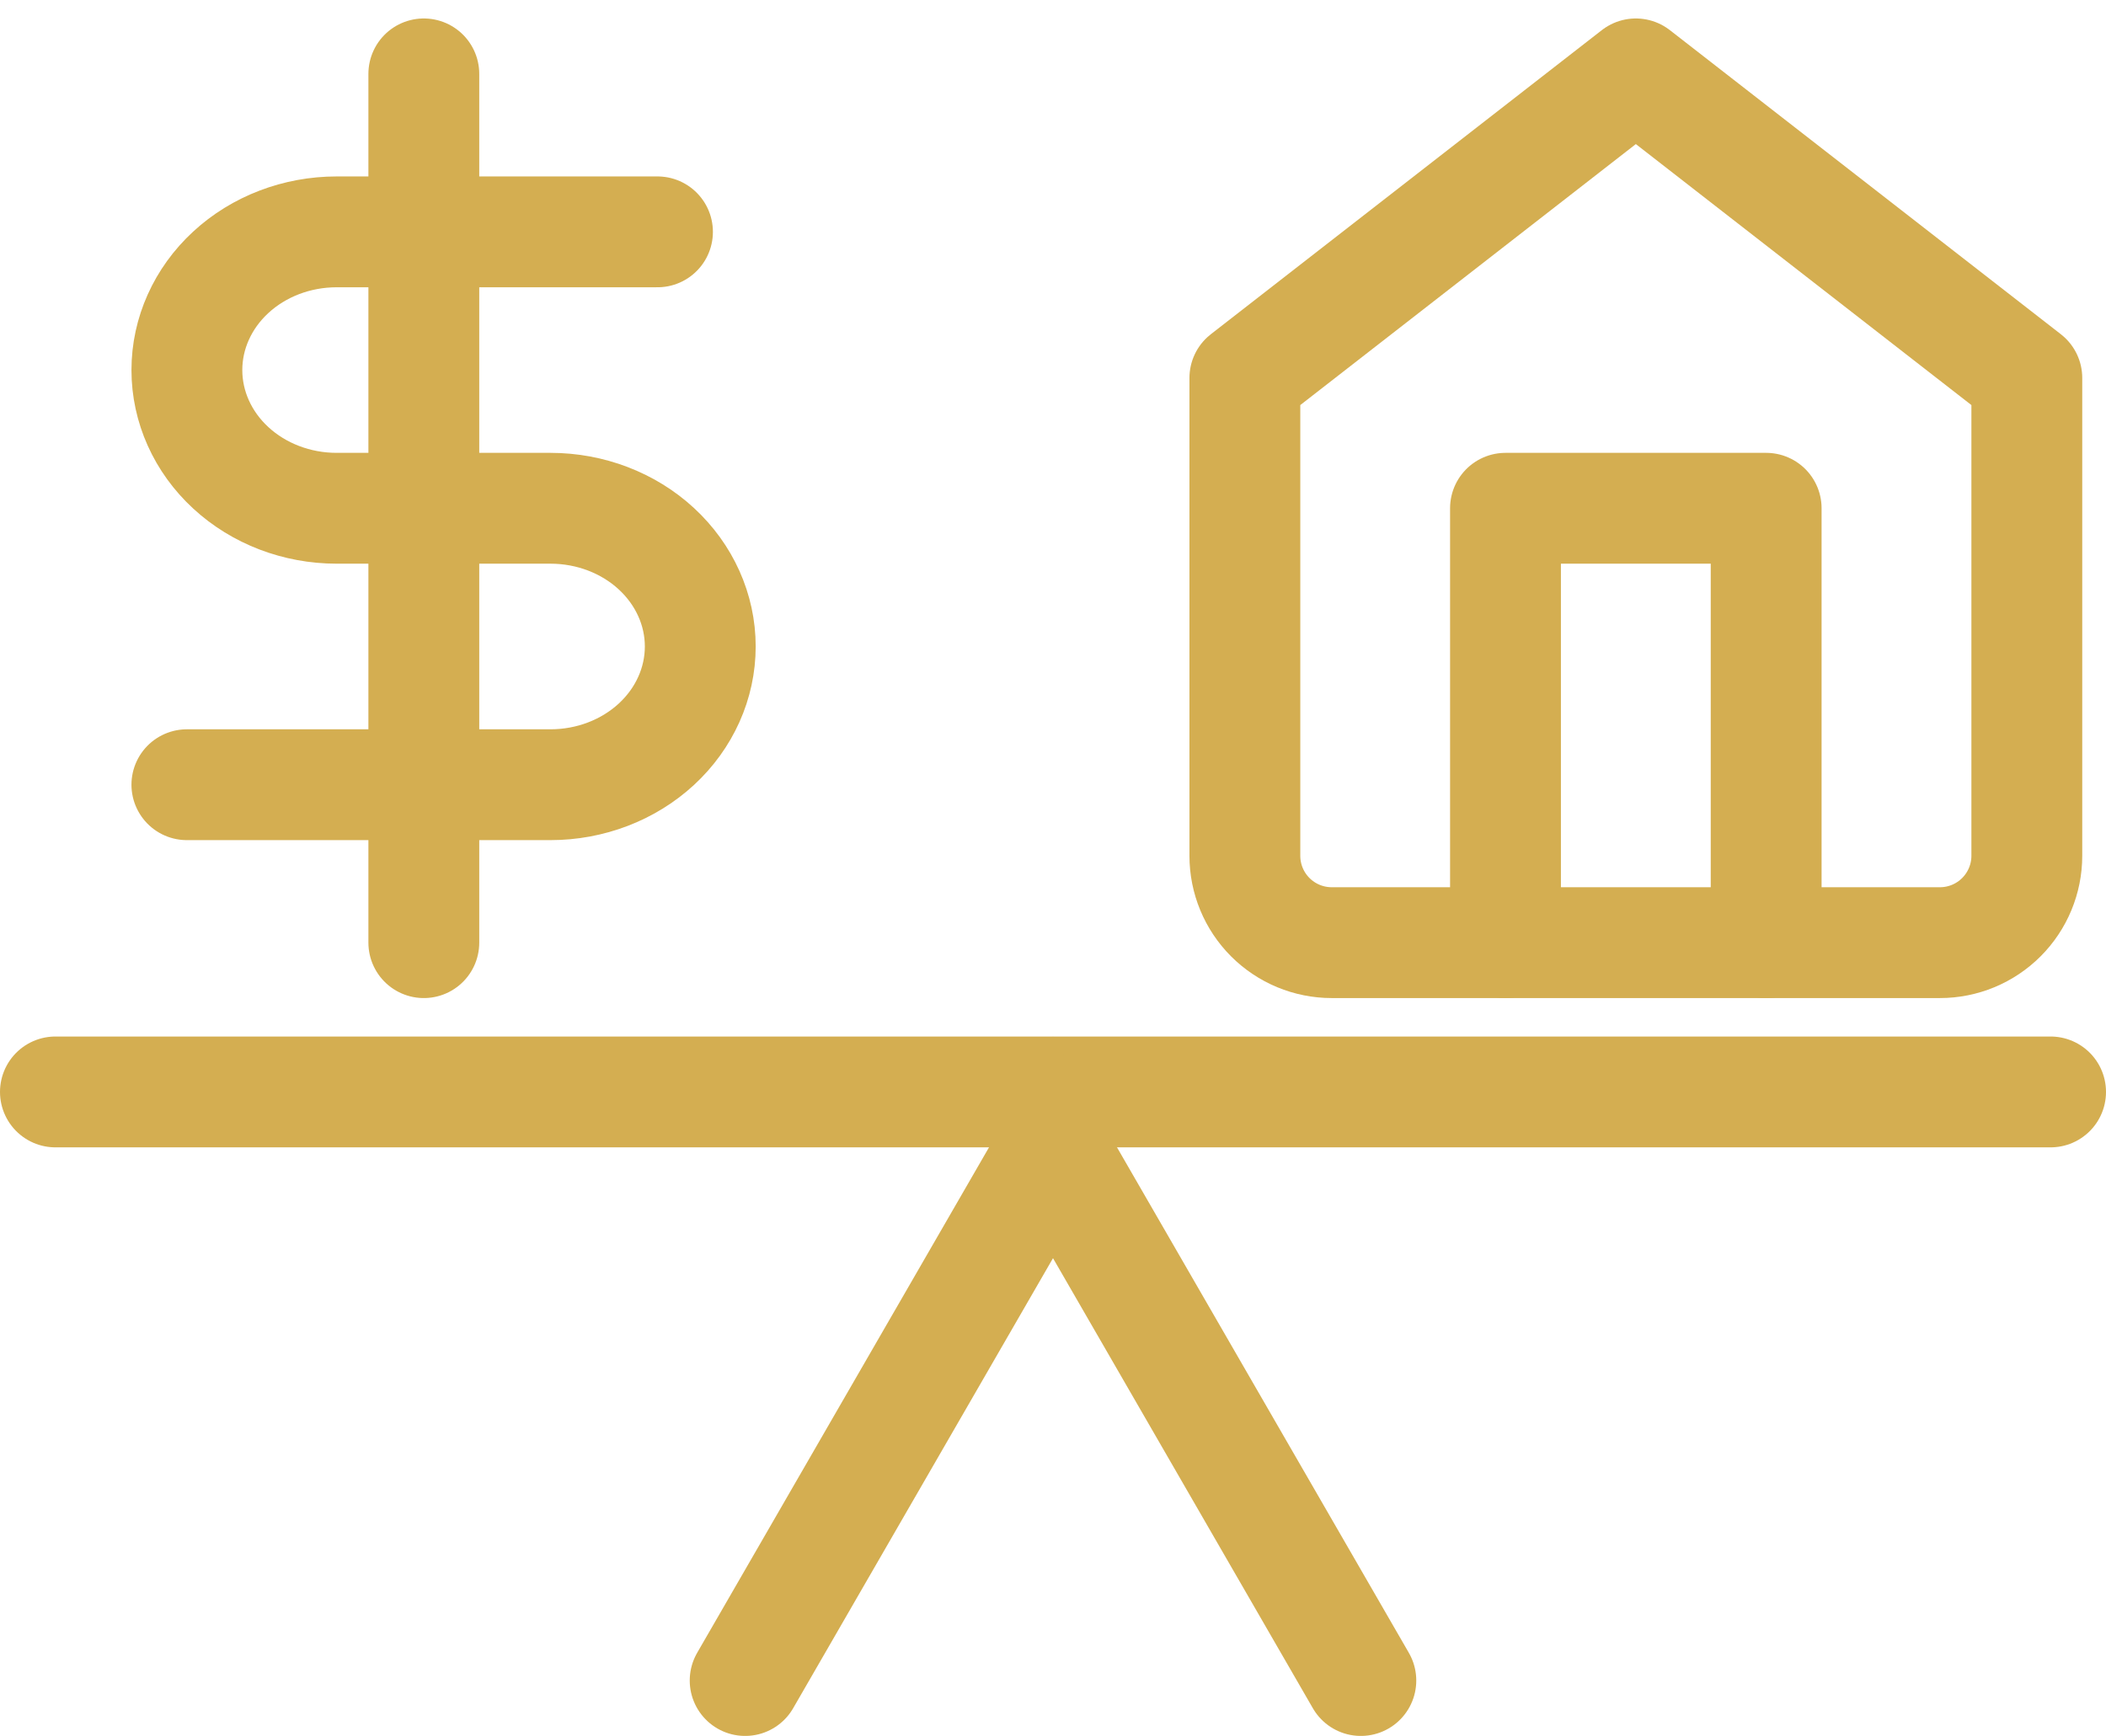
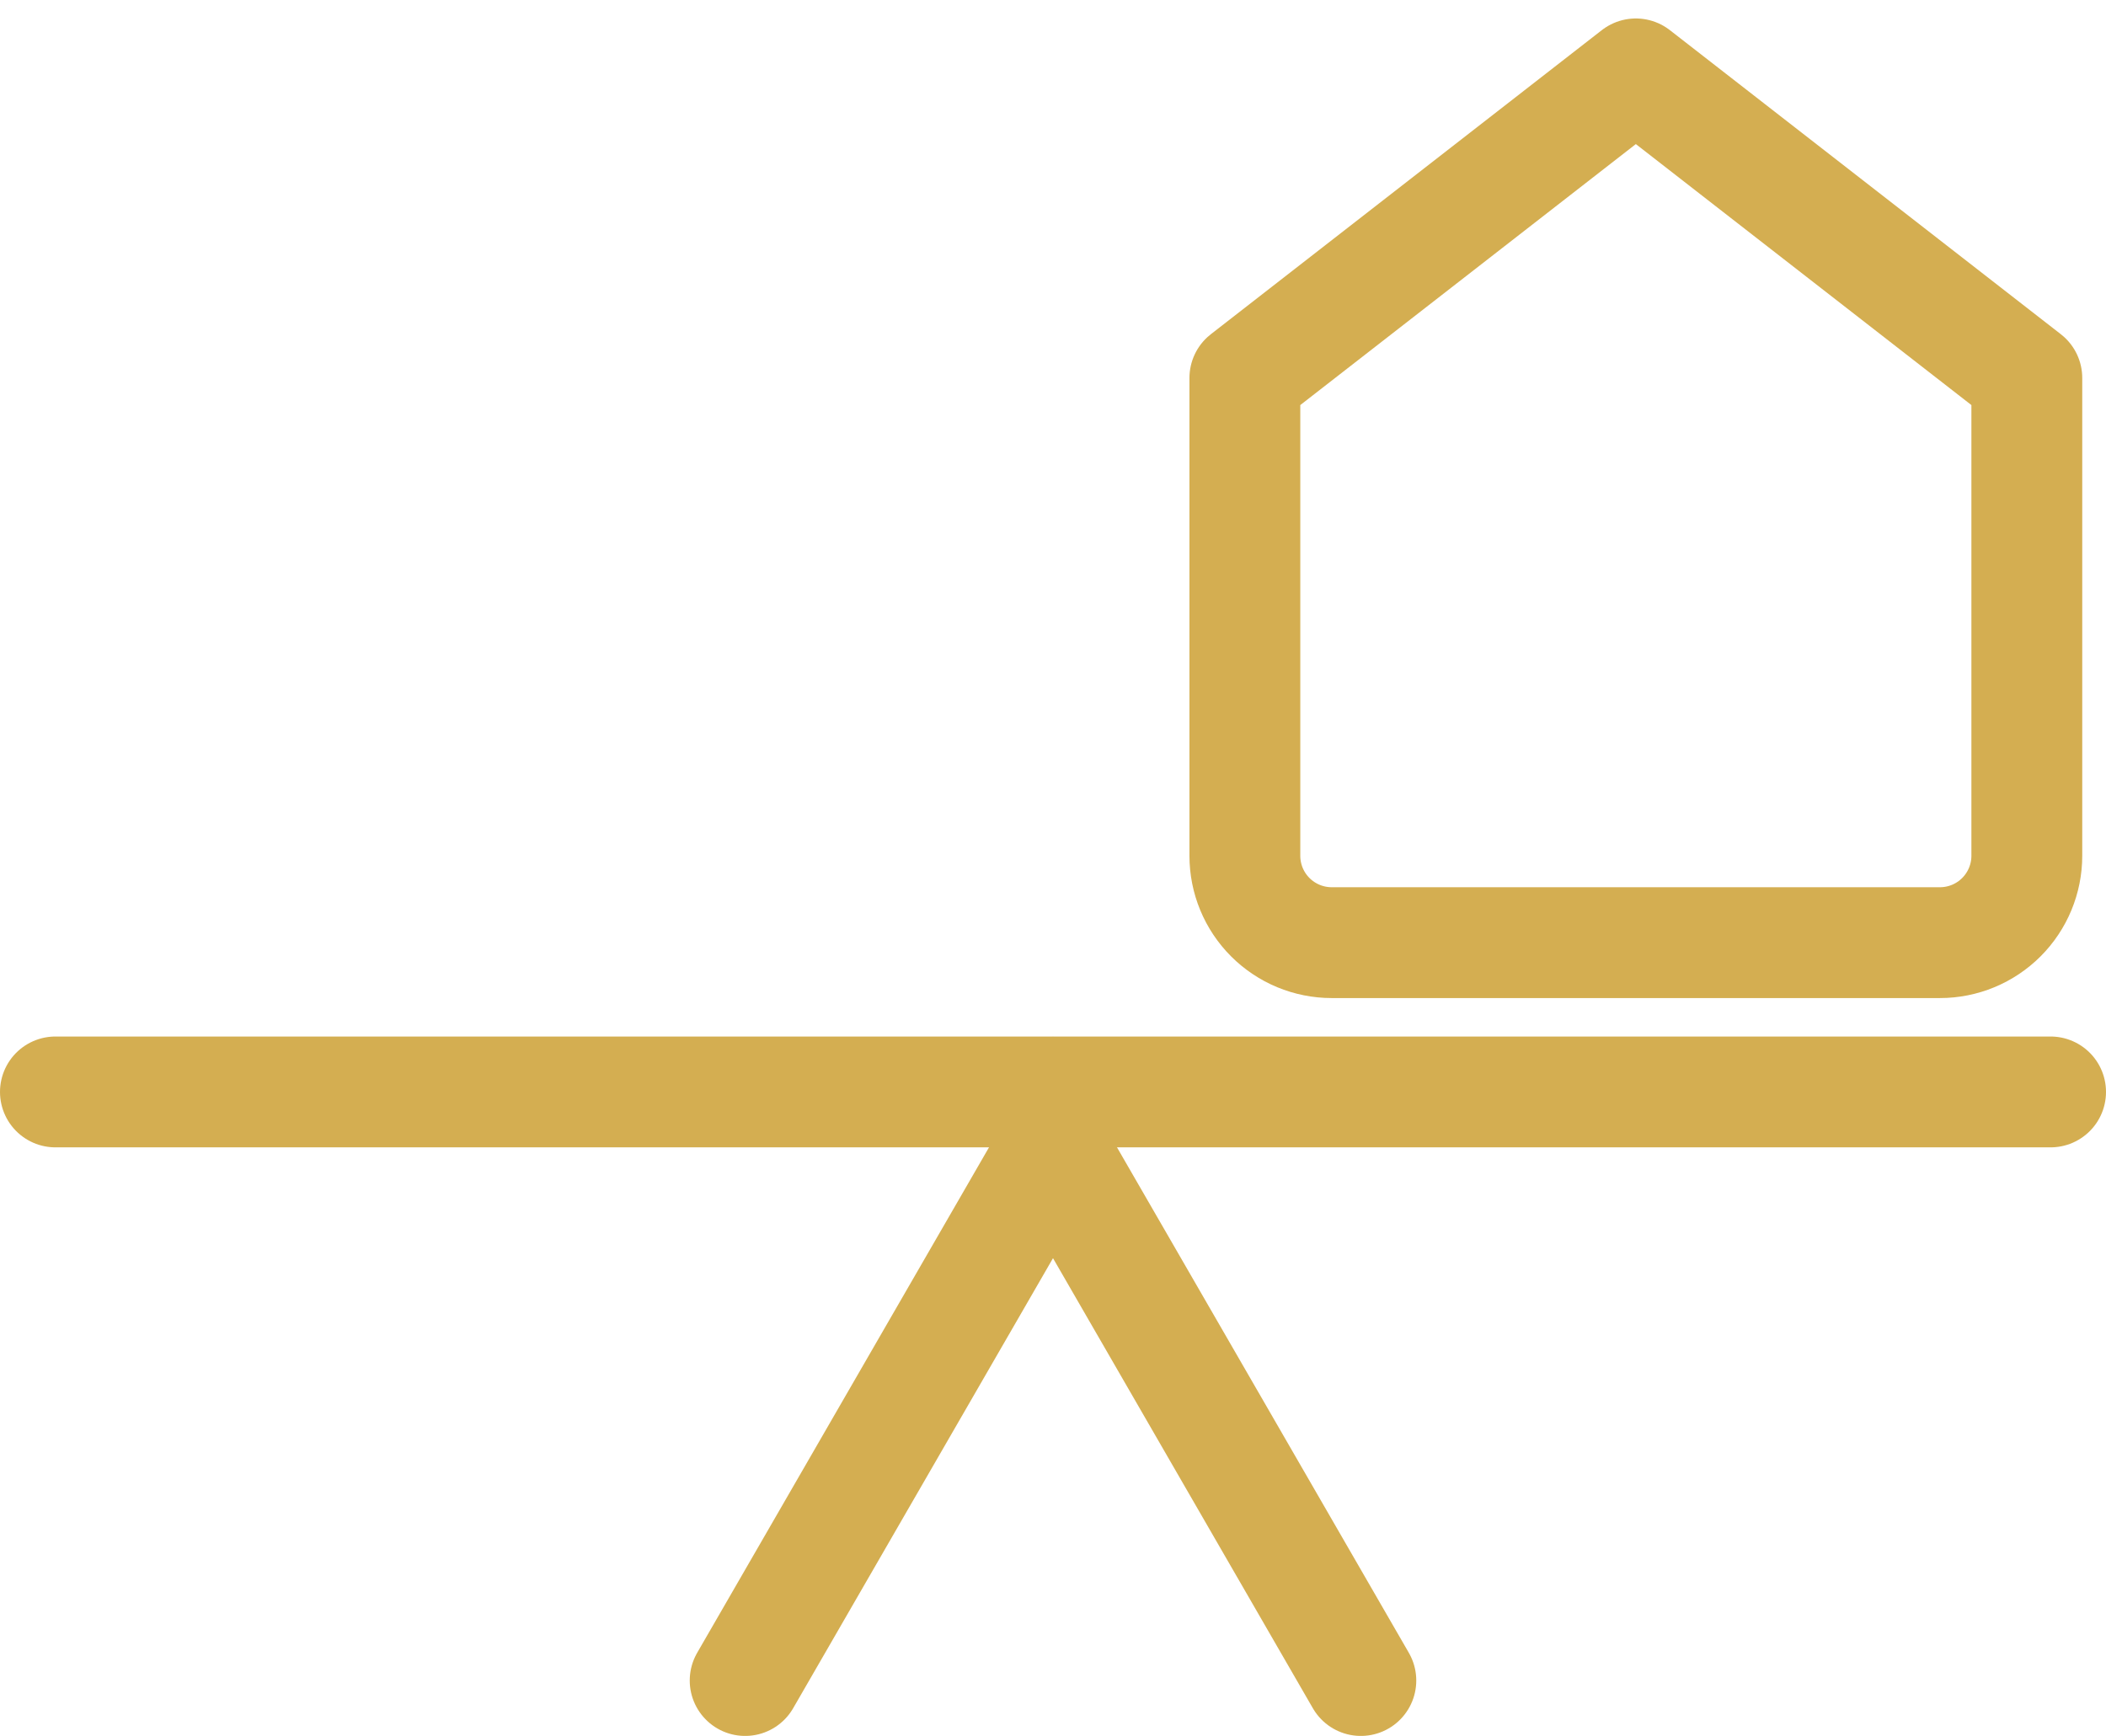
<svg xmlns="http://www.w3.org/2000/svg" width="57" height="47" viewBox="0 0 57 47" fill="none">
  <path d="M33.693 10.231L44.275 2L54.857 10.231V23.164C54.857 23.788 54.609 24.386 54.168 24.827C53.727 25.268 53.129 25.516 52.505 25.516H36.044C35.42 25.516 34.822 25.268 34.381 24.827C33.94 24.386 33.693 23.788 33.693 23.164V10.231Z" stroke="#D4AE51" stroke-width="3" stroke-linecap="round" stroke-linejoin="round" />
-   <path d="M40.747 25.516V13.758H47.802V25.516" stroke="#D4AE51" stroke-width="3" stroke-linecap="round" stroke-linejoin="round" />
-   <path d="M11.471 2V25.516" stroke="#D4AE51" stroke-width="3" stroke-linecap="round" stroke-linejoin="round" />
-   <path d="M17.795 6.276H9.111C8.036 6.276 7.005 6.67 6.245 7.372C5.485 8.073 5.058 9.025 5.058 10.017C5.058 11.009 5.485 11.961 6.245 12.662C7.005 13.364 8.036 13.758 9.111 13.758H14.9C15.975 13.758 17.006 14.152 17.766 14.854C18.526 15.556 18.953 16.507 18.953 17.499C18.953 18.492 18.526 19.443 17.766 20.145C17.006 20.846 15.975 21.241 14.9 21.241H5.058" stroke="#D4AE51" stroke-width="3" stroke-linecap="round" stroke-linejoin="round" />
  <line x1="1.5" y1="29.557" x2="55.5" y2="29.557" stroke="#D4AE51" stroke-width="3" stroke-linecap="round" />
  <path d="M36.832 45.489L28.5 31.057L20.168 45.489" stroke="#D4AE51" stroke-width="3" stroke-linecap="round" />
</svg>